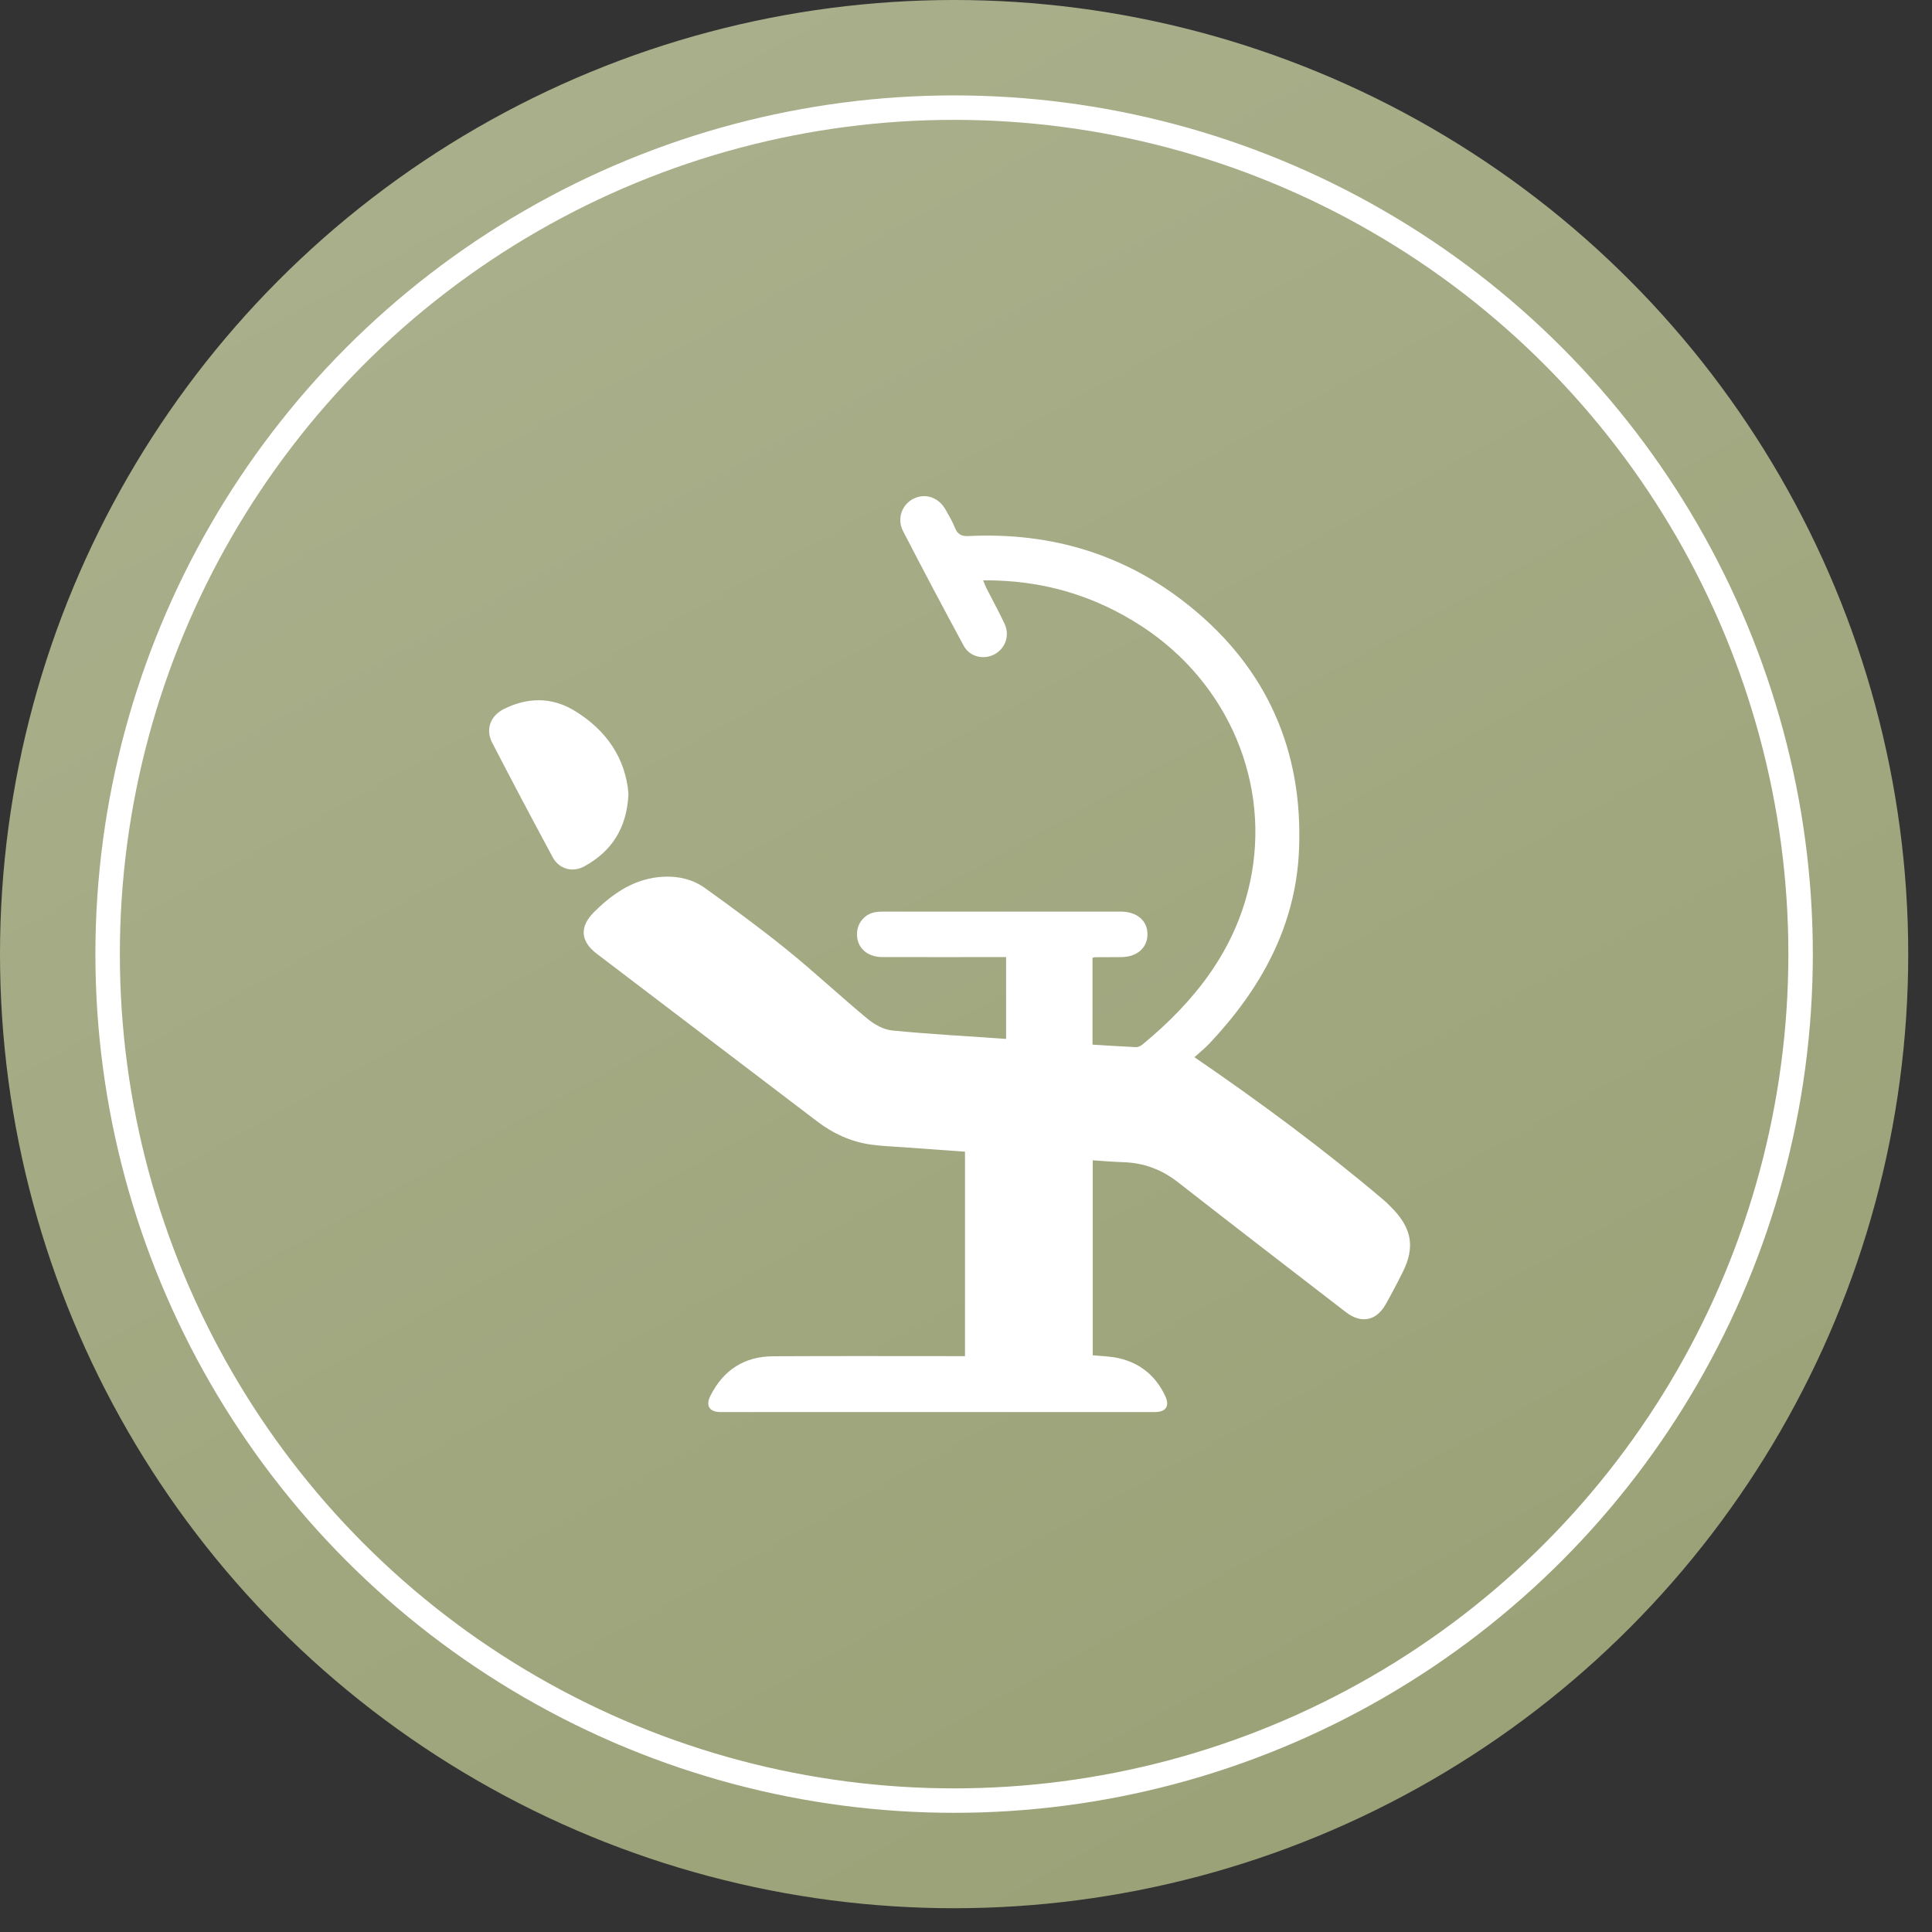
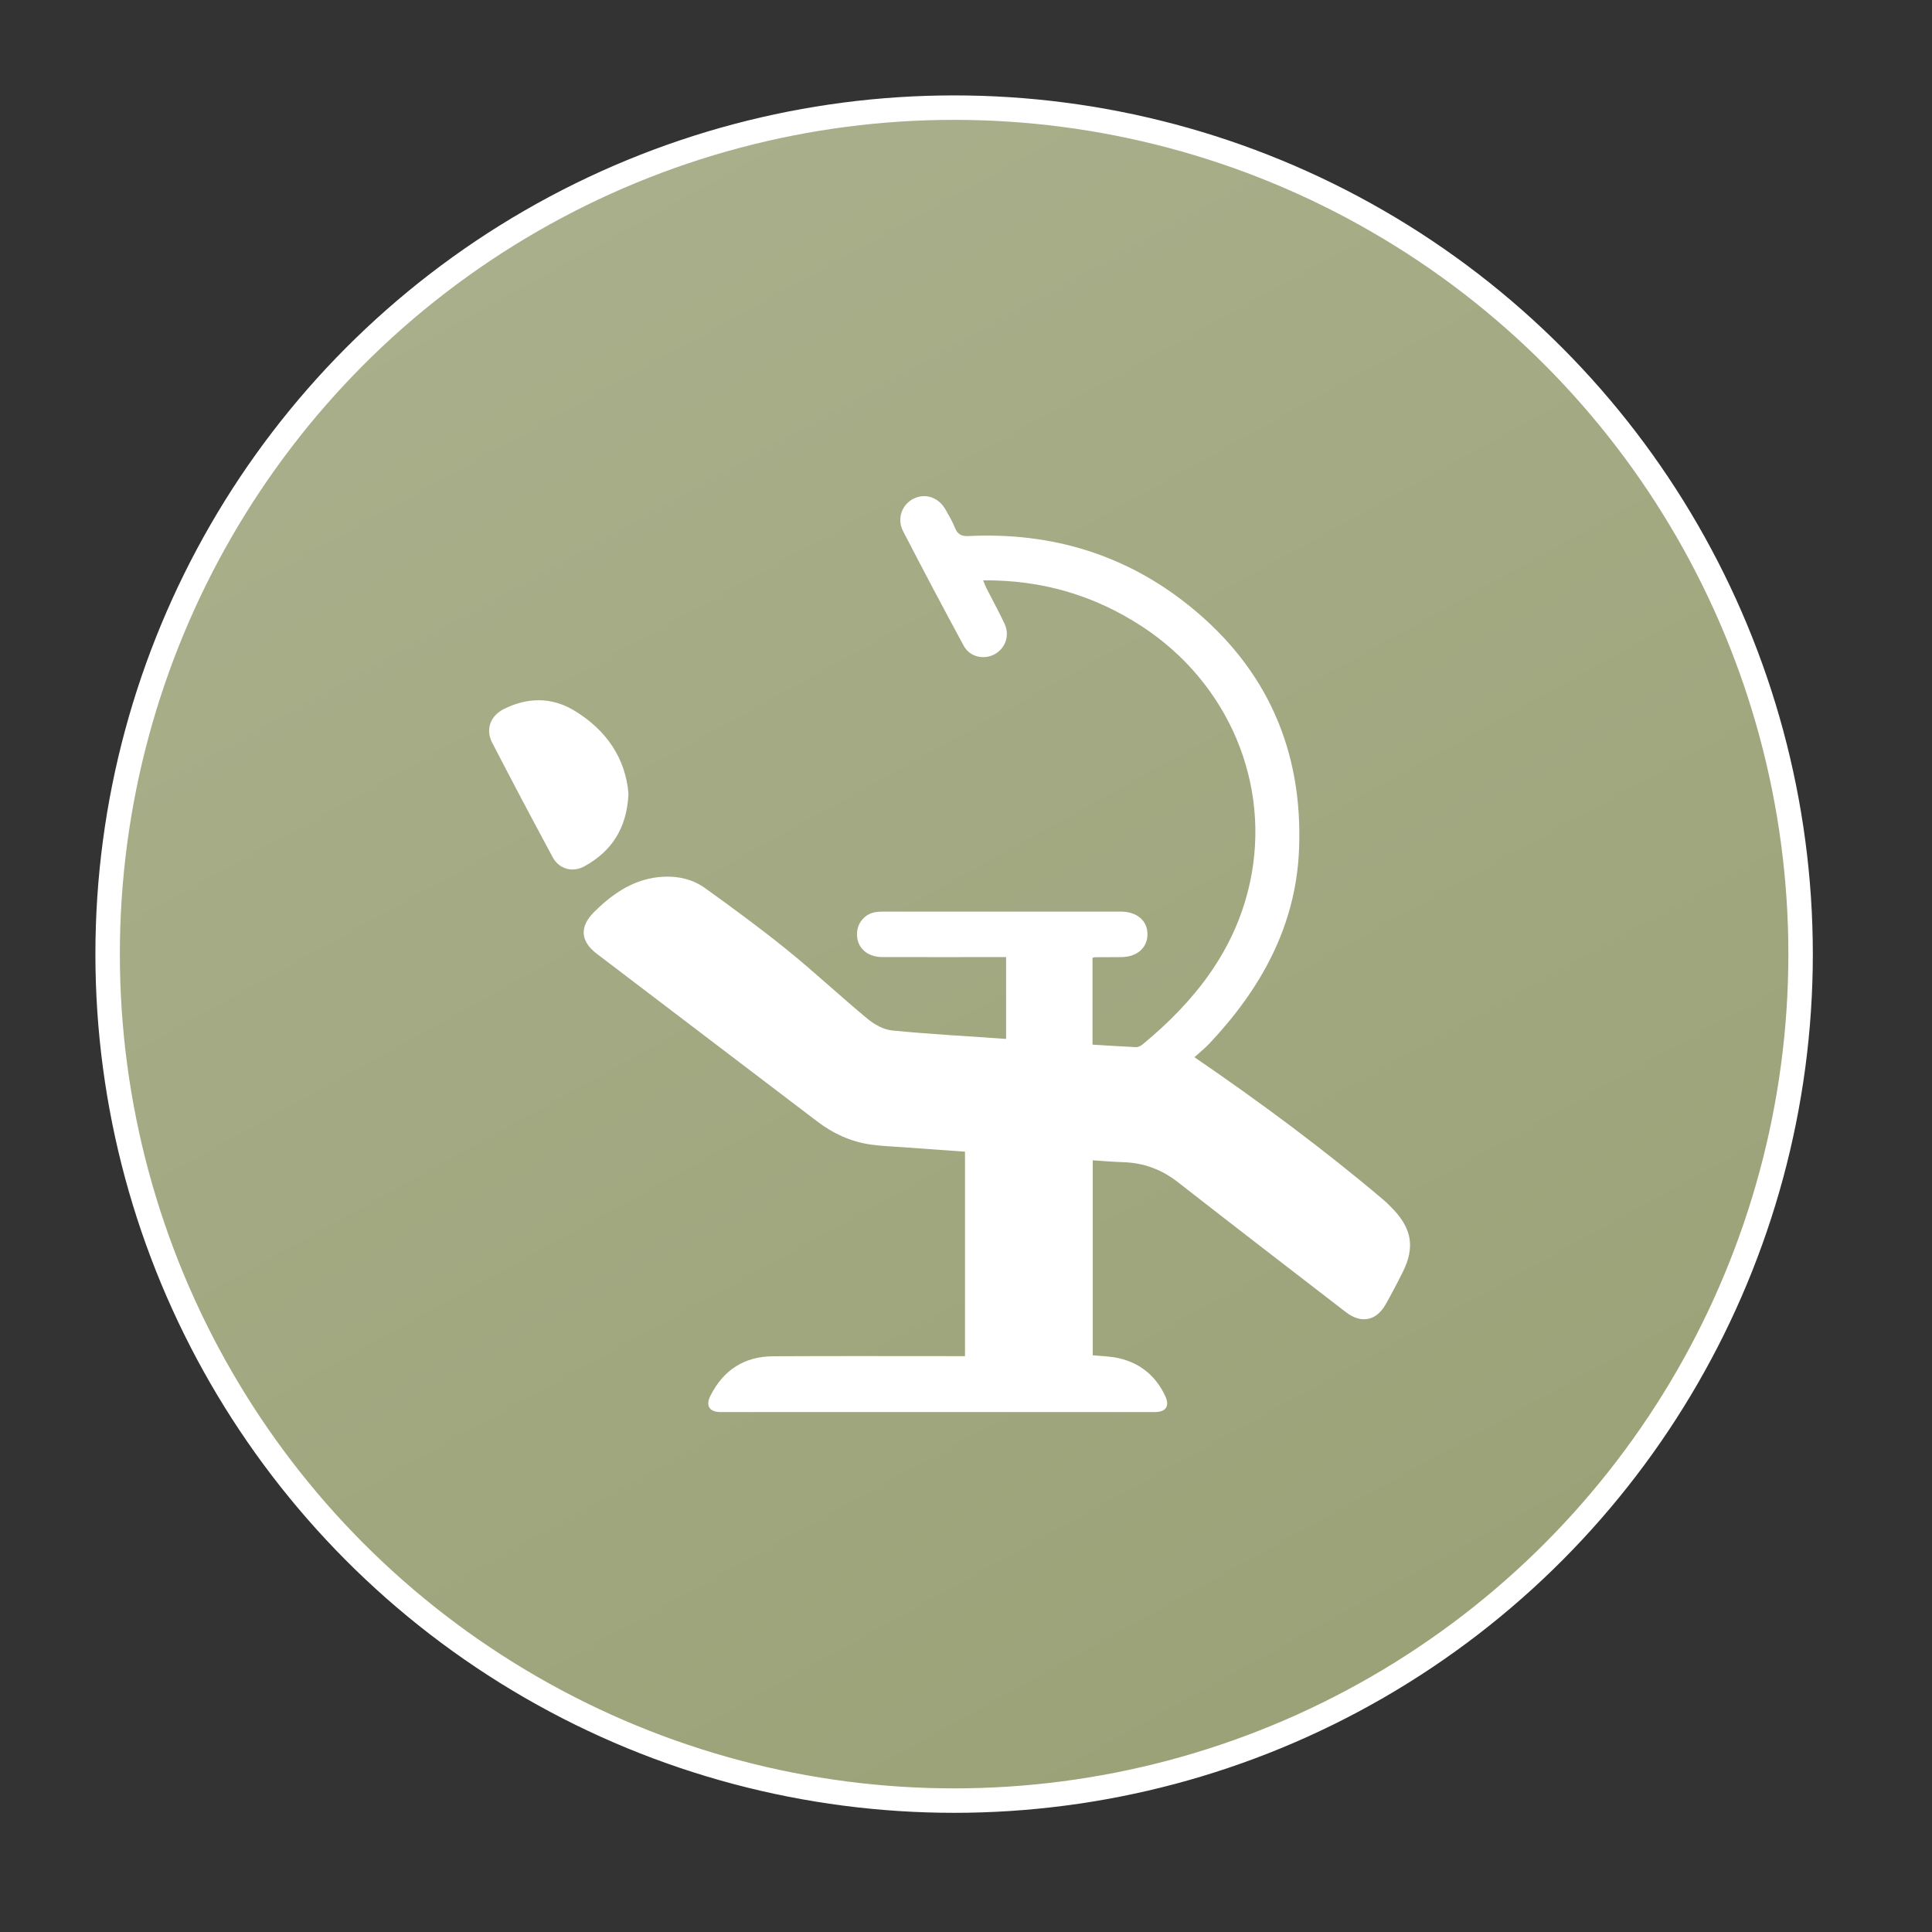
<svg xmlns="http://www.w3.org/2000/svg" fill="none" viewBox="0 0 79 79" height="79" width="79">
  <rect x="0" y="0" width="79" height="79" fill="#333333" stroke="none" />
-   <circle fill="url(#paint0_linear_531_3227)" r="39.014" cy="39.014" cx="39.014" />
  <circle stroke="white" fill="url(#paint1_linear_531_3227)" r="34.613" cy="39.014" cx="39.014" />
  <path fill="white" d="M48.839 43.228C51.547 45.081 54.114 46.984 56.559 49.053C56.713 49.185 56.858 49.328 56.996 49.477C57.732 50.266 57.848 51.018 57.373 51.986C57.149 52.441 56.911 52.891 56.662 53.332C56.28 54.012 55.66 54.137 55.037 53.657C52.745 51.891 50.45 50.125 48.169 48.343C47.502 47.821 46.767 47.547 45.926 47.522C45.521 47.51 45.117 47.473 44.682 47.446V55.417C45.031 55.453 45.387 55.457 45.727 55.532C46.611 55.727 47.253 56.251 47.642 57.073C47.84 57.492 47.683 57.74 47.219 57.74C41.302 57.742 35.386 57.742 29.469 57.74C29.006 57.74 28.842 57.482 29.051 57.069C29.579 56.023 30.435 55.464 31.61 55.458C34.085 55.444 36.561 55.453 39.037 55.453C39.173 55.453 39.309 55.453 39.459 55.453V47.093C38.617 47.032 37.797 46.974 36.978 46.914C36.536 46.882 36.09 46.866 35.65 46.808C34.815 46.698 34.073 46.358 33.404 45.847C30.405 43.562 27.401 41.281 24.401 38.998C23.732 38.49 23.689 37.892 24.29 37.296C25.082 36.51 25.971 35.905 27.138 35.849C27.754 35.82 28.339 35.961 28.833 36.317C29.964 37.132 31.092 37.956 32.175 38.834C33.3 39.744 34.359 40.736 35.473 41.659C35.753 41.89 36.129 42.102 36.479 42.136C38.017 42.288 39.563 42.37 41.14 42.481V39.136C40.996 39.136 40.86 39.136 40.724 39.136C39.175 39.136 37.625 39.139 36.077 39.135C35.428 39.133 35.005 38.715 35.045 38.131C35.073 37.71 35.383 37.361 35.802 37.297C35.952 37.274 36.105 37.275 36.258 37.275C39.406 37.274 42.555 37.275 45.703 37.275C45.754 37.275 45.805 37.275 45.856 37.275C46.506 37.287 46.928 37.659 46.92 38.214C46.913 38.767 46.486 39.133 45.839 39.137C45.484 39.14 45.128 39.139 44.773 39.141C44.748 39.141 44.725 39.152 44.673 39.164V42.715C45.264 42.75 45.856 42.792 46.447 42.818C46.537 42.822 46.646 42.768 46.718 42.709C48.846 40.954 50.5 38.868 51.105 36.114C51.993 32.063 50.235 27.927 46.696 25.615C44.74 24.338 42.596 23.71 40.201 23.73C40.257 23.865 40.291 23.965 40.339 24.058C40.586 24.545 40.853 25.022 41.081 25.517C41.301 25.992 41.103 26.526 40.659 26.758C40.21 26.992 39.651 26.859 39.401 26.396C38.562 24.846 37.736 23.285 36.927 21.719C36.663 21.208 36.88 20.623 37.363 20.388C37.843 20.155 38.375 20.334 38.662 20.834C38.801 21.077 38.943 21.32 39.046 21.578C39.157 21.859 39.322 21.934 39.625 21.919C42.991 21.757 46.037 22.674 48.661 24.797C51.804 27.338 53.279 30.686 53.119 34.721C52.995 37.862 51.562 40.43 49.455 42.668C49.265 42.87 49.044 43.044 48.841 43.229L48.839 43.228Z" />
  <path fill="white" d="M25.698 32.472C25.63 33.867 25.014 34.809 23.896 35.424C23.413 35.689 22.864 35.54 22.601 35.054C21.763 33.5 20.936 31.939 20.126 30.37C19.84 29.817 20.056 29.262 20.617 28.985C21.583 28.509 22.561 28.5 23.481 29.055C24.794 29.849 25.584 31.006 25.7 32.473L25.698 32.472Z" />
  <defs>
    <linearGradient gradientUnits="userSpaceOnUse" y2="108.5" x2="75.5" y1="-4.5" x1="13" id="paint0_linear_531_3227">
      <stop stop-color="#ABB18D" />
      <stop stop-color="#949B6E" offset="1" />
    </linearGradient>
    <linearGradient gradientUnits="userSpaceOnUse" y2="101.551" x2="71.851" y1="-0.149" x1="15.601" id="paint1_linear_531_3227">
      <stop stop-color="#ABB18D" />
      <stop stop-color="#949B6E" offset="1" />
    </linearGradient>
  </defs>
</svg>